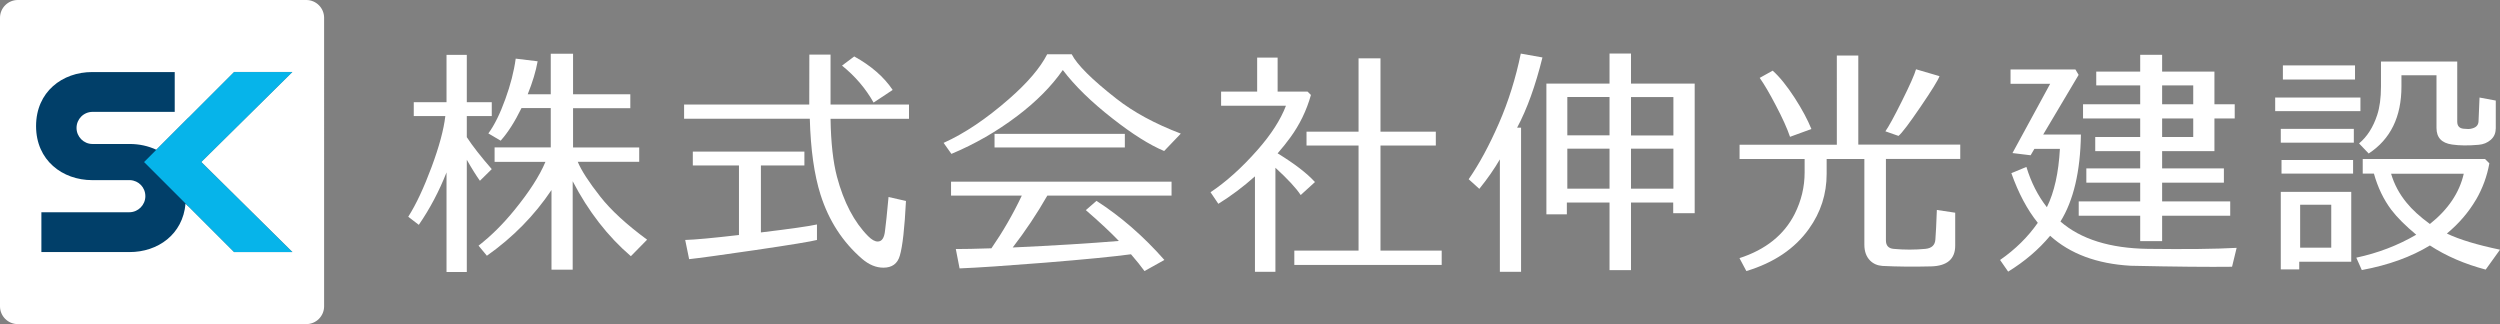
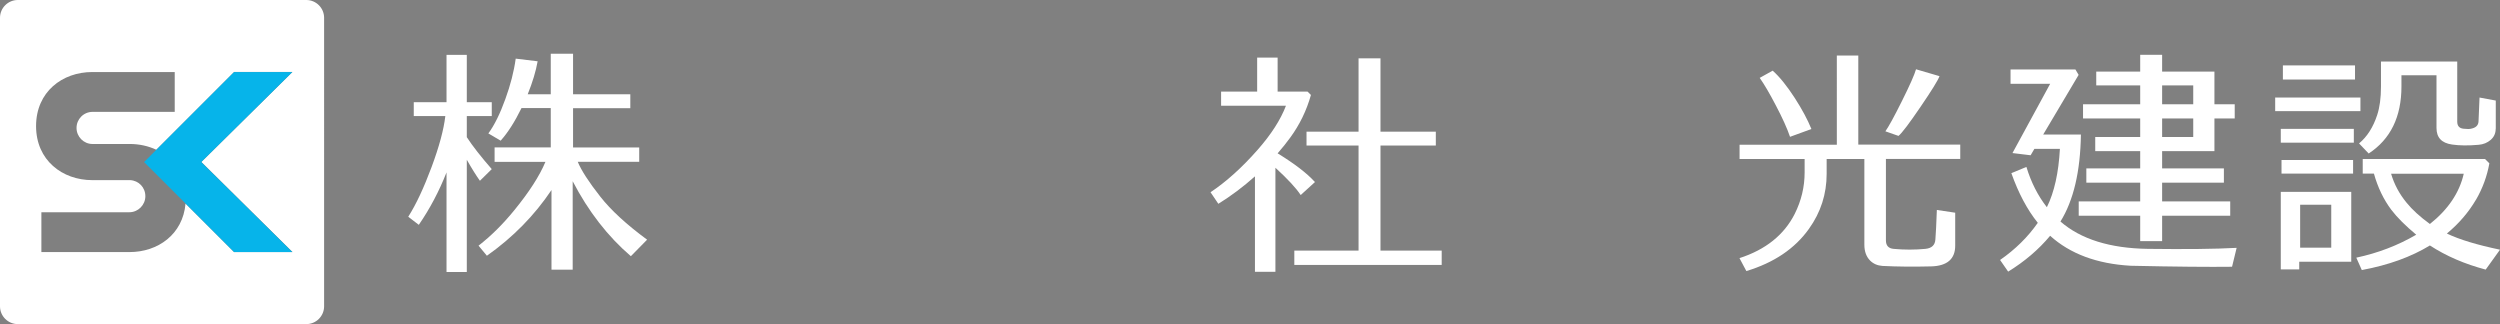
<svg xmlns="http://www.w3.org/2000/svg" id="_レイヤー_2" data-name="レイヤー 2" viewBox="0 0 272.44 35.32">
  <rect x="0" y="0" width="272.44" height="35.32" fill="#808080" stroke="none" />
  <defs>
    <style>
      .cls-1 {
        fill: #06b4ea;
      }

      .cls-1, .cls-2, .cls-3 {
        stroke-width: 0px;
      }

      .cls-2 {
        fill: #fff;
      }

      .cls-3 {
        fill: #013f69;
      }
    </style>
  </defs>
  <g id="_レイヤー_1-2" data-name="レイヤー 1">
    <g>
-       <rect class="cls-3" x=".91" y="7.85" width="19.62" height="19.62" />
      <g>
        <g>
          <path class="cls-2" d="m33.38,0H1.94C.87,0,0,.87,0,1.94v31.44c0,1.07.87,1.94,1.94,1.94h31.44c1.07,0,1.94-.87,1.94-1.94V1.94c0-1.07-.87-1.94-1.94-1.94Zm-1.52,27.47h-6.35l-5.29-5.29c-.29,3.37-3.02,5.29-6.1,5.29H4.51v-4.34h9.58c.96,0,1.75-.79,1.75-1.75s-.73-1.7-1.65-1.75h-4.14c-3.24,0-6.12-2.15-6.12-5.89s2.87-5.89,6.12-5.89h8.99v4.34h-8.95c-.98,0-1.75.79-1.75,1.75s.78,1.75,1.73,1.75h4.07c1.03,0,2.03.22,2.9.63l8.48-8.48h6.35l-9.93,9.81,9.93,9.81Z" />
          <polygon class="cls-1" points="25.51 7.85 15.7 17.66 25.51 27.47 31.86 27.47 21.93 17.66 31.86 7.85 25.51 7.85" />
        </g>
        <g>
          <g>
-             <path class="cls-2" d="m163.46,17.35c-.61,1.05-1.36,2.13-2.25,3.23l-1.16-1.05c1.16-1.67,2.25-3.7,3.3-6.1,1.04-2.39,1.83-4.92,2.38-7.59l2.36.42c-.76,3.08-1.68,5.63-2.76,7.65h.43v15.71h-2.31v-12.27Zm11.94,12.09v-7.37h-4.65v1.29h-2.23v-14.25h6.88v-3.28h2.34v3.28h6.94v14.12h-2.34v-1.16h-4.6v7.37h-2.34Zm0-14.69v-4.18h-4.6v4.18h4.6Zm0,5.81v-4.36h-4.6v4.36h4.6Zm2.34-9.98v4.18h4.62v-4.18h-4.62Zm0,5.62v4.36h4.62v-4.36h-4.62Z" />
            <path class="cls-2" d="m213.6,17.32h-8.08v8.88c0,.56.28.87.83.92,1.16.11,2.33.11,3.48,0,.68-.07,1.04-.41,1.08-1.02.05-.66.11-1.73.16-3.22l2,.3v3.59c0,1.45-.87,2.21-2.61,2.26-1.97.05-3.74.03-5.32-.05-.54-.04-.99-.23-1.35-.59-.41-.42-.62-.99-.62-1.72v-9.34h-4.11v1.62c0,2.19-.64,4.19-1.93,5.99-1.53,2.15-3.81,3.69-6.82,4.6l-.75-1.41c2.85-.92,4.86-2.53,6.02-4.82.72-1.44,1.08-2.94,1.08-4.52v-1.46h-7.09v-1.56h10.6V6.05h2.34v9.71h11.11v1.56Zm-21.84-8.83l1.42-.79c.75.67,1.56,1.67,2.42,3,.79,1.23,1.39,2.35,1.8,3.36l-2.33.85c-.32-.94-.84-2.08-1.55-3.43-.67-1.28-1.25-2.28-1.76-3Zm15.13,6.32l-1.43-.5c.35-.49.95-1.58,1.79-3.27.88-1.76,1.39-2.92,1.55-3.49l2.56.75c-.18.48-.88,1.6-2.08,3.36-1.22,1.79-2.01,2.84-2.39,3.15Z" />
            <path class="cls-2" d="m223.41,25.7c-1.25,1.5-2.78,2.8-4.57,3.9l-.88-1.27c1.66-1.15,3.03-2.5,4.11-4.05-1.16-1.44-2.11-3.24-2.88-5.41l1.64-.68c.51,1.68,1.25,3.14,2.23,4.39.81-1.64,1.28-3.76,1.42-6.36h-2.78l-.41.7-1.98-.24,4.11-7.55h-4.32v-1.56h7.07l.35.59-3.86,6.5h4.11c-.06,4.04-.81,7.2-2.23,9.48,2.22,1.93,5.4,2.92,9.52,2.98,4.11.05,7.33.02,9.68-.11l-.5,2.06c-2.46.03-6.15,0-11.06-.11-3.67-.21-6.59-1.3-8.77-3.27Zm20.12-12.79h-2.21v3.56h-5.7v1.88h6.73v1.56h-6.73v2.04h7.42v1.56h-7.42v2.77h-2.39v-2.77h-6.7v-1.56h6.7v-2.04h-5.87v-1.56h5.87v-1.88h-4.9v-1.54h4.9v-2.02h-6.23v-1.55h6.23v-2.05h-4.79v-1.51h4.79v-1.83h2.39v1.83h5.7v3.56h2.21v1.55Zm-7.91-1.55h3.39v-2.05h-3.39v2.05Zm3.39,1.55h-3.39v2.02h3.39v-2.02Z" />
            <path class="cls-2" d="m257.23,12.11h-9.29v-1.48h9.29v1.48Zm-.72,3.44h-7.96v-1.51h7.96v1.51Zm-5.95,12.97v.84h-2.01v-8.45h7.68v7.61h-5.67Zm5.87-9.6h-7.8v-1.48h7.8v1.48Zm.21-10.25h-7.86v-1.54h7.86v1.54Zm-2.59,13.64h-3.39v4.68h3.39v-4.68Zm15.78-.56c-.81,1.38-1.87,2.62-3.18,3.7,1.37.66,3.3,1.24,5.79,1.76l-1.56,2.17c-2.27-.6-4.3-1.47-6.08-2.63-2.03,1.24-4.51,2.14-7.42,2.68l-.6-1.35c2.35-.5,4.52-1.33,6.53-2.5-1.17-.98-2.08-1.88-2.71-2.71-.85-1.13-1.48-2.45-1.9-3.95h-1.22v-1.59h13.33l.47.47c-.25,1.4-.73,2.71-1.44,3.94Zm2.14-7.72c0,.5-.18.9-.55,1.22-.36.31-.8.49-1.31.53-1.12.1-2.09.09-2.9-.03-1.13-.16-1.69-.76-1.69-1.8v-5.75h-3.82v1.23c0,3.3-1.19,5.74-3.57,7.3l-1.05-1.1c.88-.73,1.54-1.76,1.98-3.11.27-.82.41-1.85.41-3.09v-2.72h8.31v6.54c0,.48.23.74.7.78.38.04.64.04.79,0,.53-.1.81-.36.83-.8l.11-2.6,1.77.33v3.07Zm-7.17,10.38c1.99-1.58,3.22-3.41,3.69-5.48h-7.92c.34,1.15.9,2.2,1.68,3.15.63.78,1.48,1.55,2.55,2.33Z" />
          </g>
          <g>
            <path class="cls-2" d="m45.65,24.51l-1.16-.89c.87-1.37,1.71-3.18,2.54-5.41.83-2.23,1.33-4.09,1.5-5.56h-3.44v-1.51h3.57v-5.16h2.21v5.16h2.72v1.51h-2.72v2.3c.64.98,1.55,2.14,2.72,3.48l-1.29,1.27c-.37-.51-.85-1.27-1.43-2.29v12.23h-2.21v-10.85c-.8,2.03-1.8,3.94-3.02,5.71Zm8.24-8.45h6.13v-4.28h-3.19c-.73,1.49-1.48,2.67-2.27,3.55l-1.34-.79c.67-.91,1.28-2.16,1.85-3.74.56-1.54.94-3.01,1.13-4.41l2.39.29c-.19,1.08-.55,2.27-1.08,3.59h2.51v-4.41h2.43v4.41h6.24v1.52h-6.24v4.28h7.21v1.56h-6.7c.39.94,1.2,2.2,2.46,3.8,1.16,1.48,2.86,3.04,5.1,4.69l-1.77,1.8c-2.51-2.15-4.63-4.88-6.34-8.17v9.64h-2.31v-8.68c-1.85,2.76-4.19,5.15-7.04,7.16l-.91-1.1c1.36-1.05,2.65-2.33,3.89-3.85,1.61-1.97,2.75-3.73,3.4-5.28h-5.54v-1.56Z" />
-             <path class="cls-2" d="m74.55,12.95v-1.56h13.64c0-1.28,0-3.09.01-5.44h2.31v5.44h8.55v1.56h-8.55c.04,2.62.28,4.72.7,6.31.74,2.78,1.87,4.94,3.4,6.48.39.39.73.58,1.04.58.46,0,.72-.4.8-1.2.08-.57.21-1.79.38-3.65l1.9.43c-.15,2.96-.37,4.95-.67,5.96-.25.88-.85,1.31-1.79,1.31-.8,0-1.57-.32-2.32-.96-2.12-1.83-3.63-4.16-4.53-6.99-.69-2.18-1.08-4.94-1.17-8.28h-13.7Zm.55,15.3l-.43-2.1c1.07-.03,3.02-.21,5.86-.54v-7.58h-5.03v-1.51h12.16v1.51h-4.74v7.3c3.23-.39,5.27-.68,6.11-.87v1.69c-.6.16-2.83.53-6.71,1.1-3.76.55-6.16.88-7.21.99Zm16.66-21.1l1.33-1c1.83,1.01,3.23,2.22,4.19,3.65l-2.08,1.38c-.86-1.53-2.01-2.88-3.44-4.03Z" />
-             <path class="cls-2" d="m126.87,16.46c-1.62-.68-3.5-1.87-5.65-3.56-2.28-1.78-4.08-3.53-5.4-5.27-1.23,1.77-2.89,3.44-4.95,5-2.23,1.69-4.63,3.07-7.19,4.14l-.85-1.2c2.29-1.03,4.65-2.62,7.11-4.77,2.03-1.77,3.42-3.4,4.18-4.89h2.67c.58,1.14,2.19,2.75,4.85,4.83,1.87,1.47,4.22,2.75,7.04,3.82l-1.8,1.88Zm-4.95,9.79c-.85-.89-2.04-2.01-3.59-3.35l1.16-1.01c2.64,1.7,5.11,3.84,7.4,6.44l-2.17,1.21c-.39-.54-.88-1.15-1.47-1.83-1.84.25-4.98.56-9.42.92-4.16.33-7.25.54-9.26.62l-.41-2.11c.85,0,2.14-.02,3.88-.08,1.23-1.78,2.34-3.69,3.31-5.74h-7.71v-1.52h24.03v1.52h-13.54c-1.13,1.98-2.39,3.86-3.77,5.65,4.56-.21,8.42-.45,11.57-.71Zm-13.54-10.18v-1.48h14.2v1.48h-14.2Z" />
            <path class="cls-2" d="m141.74,21.25c-.48-.74-1.4-1.73-2.75-2.97v11.34h-2.23v-10.4c-1.28,1.14-2.61,2.14-3.99,2.99l-.85-1.26c1.73-1.16,3.43-2.69,5.12-4.61,1.49-1.69,2.52-3.3,3.1-4.82h-7.07v-1.54h3.93v-3.7h2.23v3.7h3.26l.37.37c-.47,1.68-1.22,3.23-2.25,4.64-.42.58-.88,1.15-1.38,1.72,1.84,1.13,3.2,2.17,4.07,3.13l-1.56,1.42Zm15.38,7.62h-16.07v-1.56h7v-11.45h-5.67v-1.51h5.67v-7.99h2.39v7.99h6.03v1.51h-6.03v11.45h6.67v1.56Z" />
          </g>
        </g>
      </g>
    </g>
  </g>
</svg>